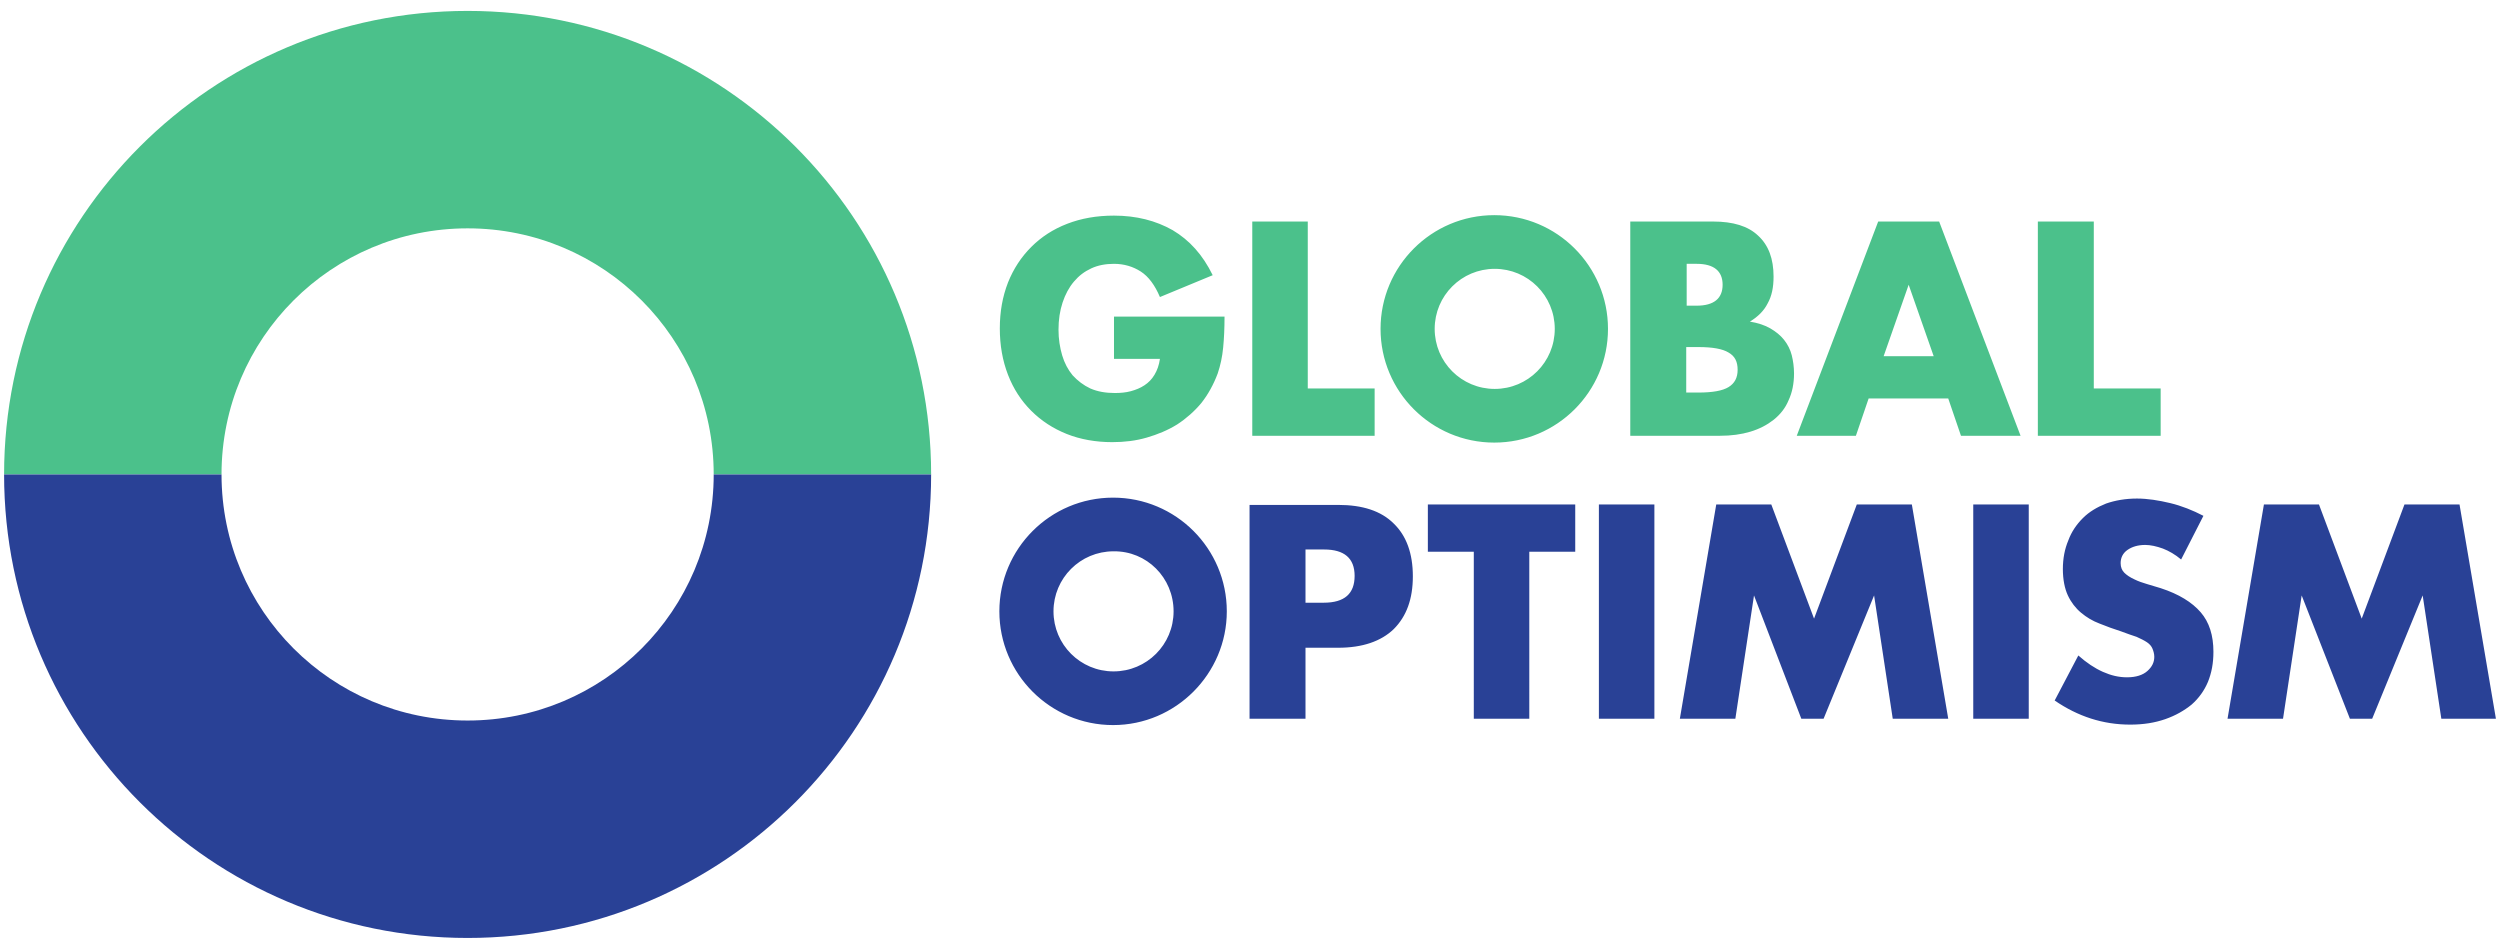
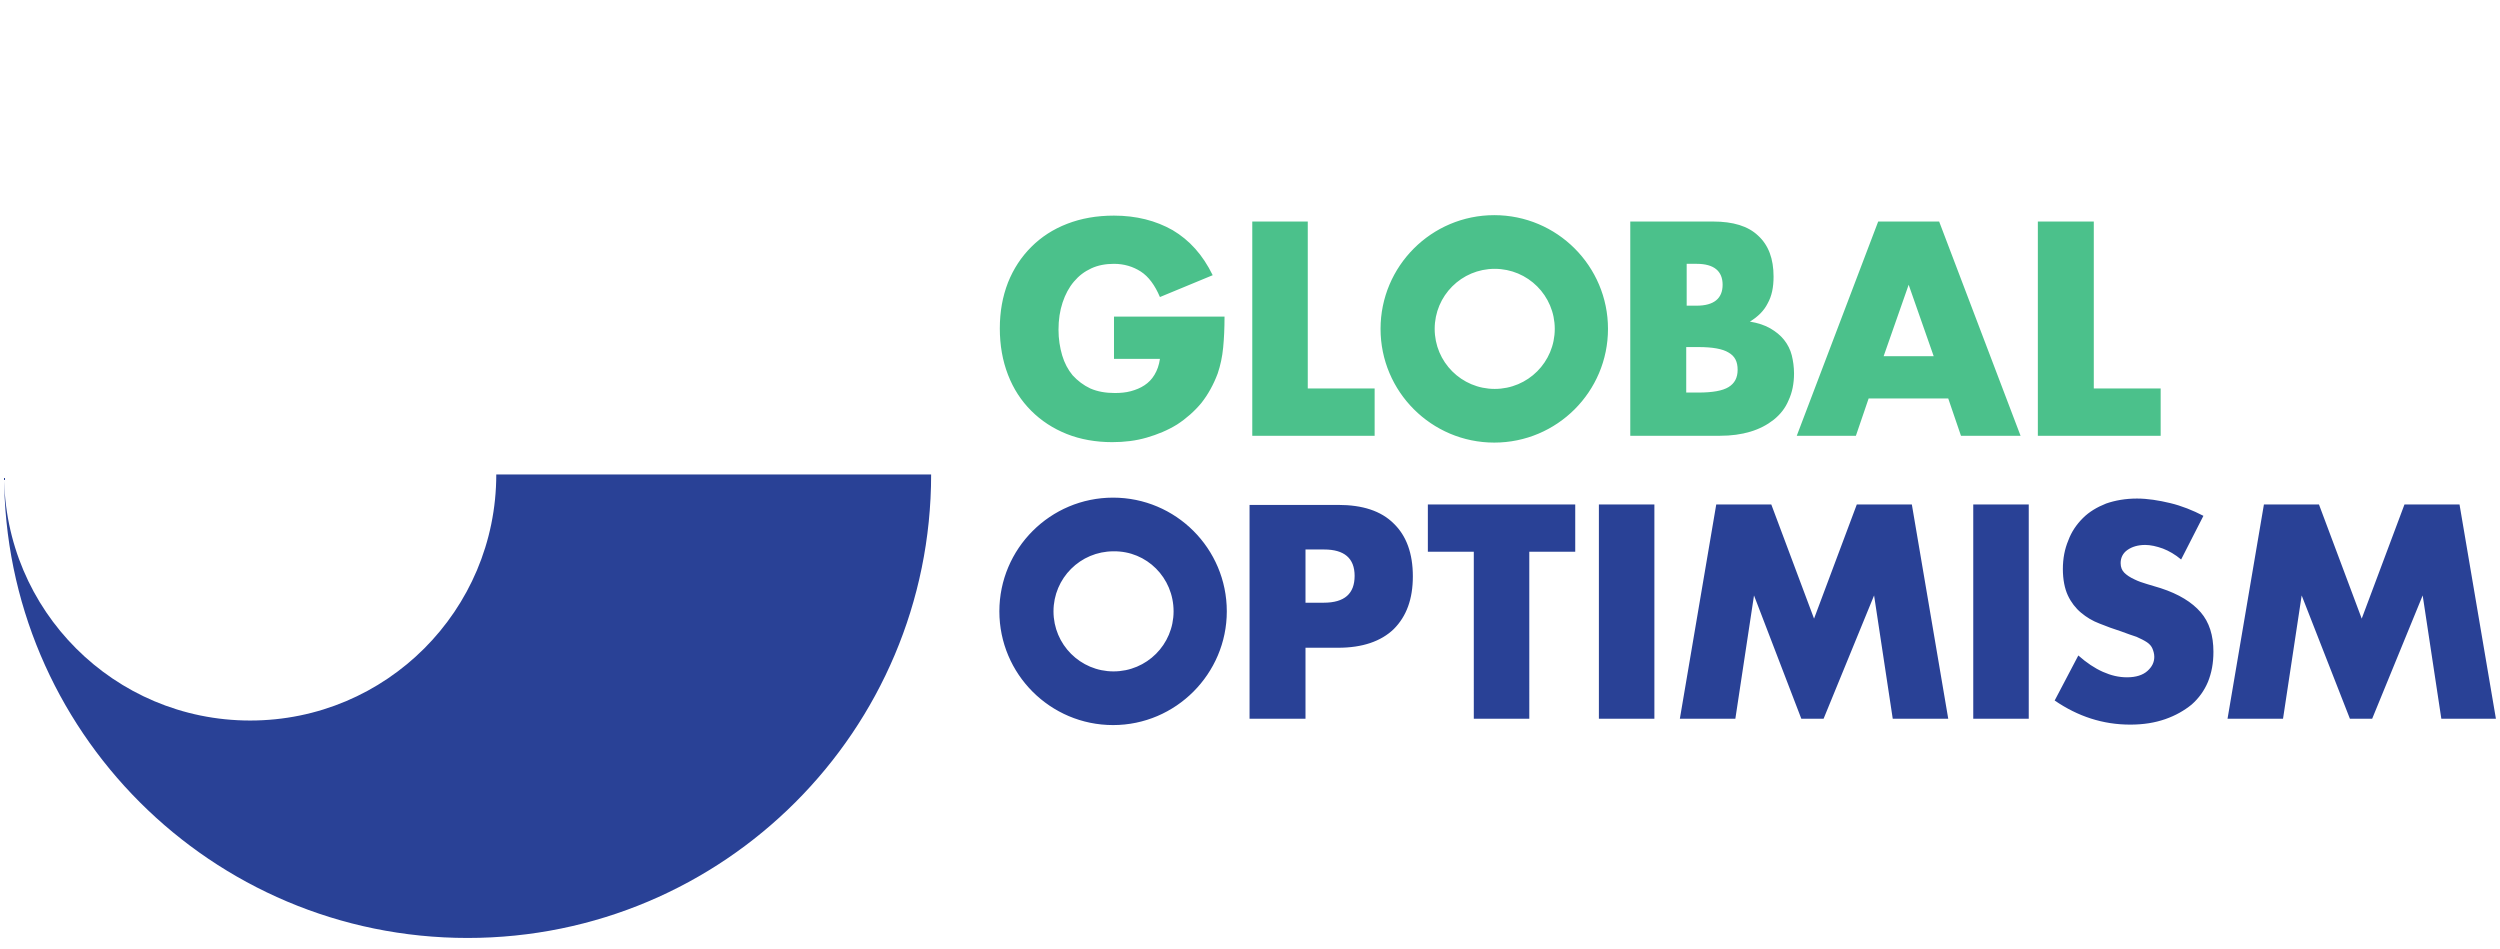
<svg xmlns="http://www.w3.org/2000/svg" version="1.1" id="Layer_1" x="0px" y="0px" viewBox="0 0 549.6 208.6" style="enable-background:new 0 0 549.6 208.6;">
  <style type="text/css">
	.st0{fill:#294196;}
	.st1{fill:#4BC18B;}
</style>
  <path class="st0" d="M258,134.4c0,7.3-5.9,13.2-13.2,13.2c-7.3,0-13.2-5.9-13.2-13.2c0-7.3,5.9-13.2,13.2-13.2&#10; C252.1,121.1,258,127,258,134.4 M269.7,134.4c0-13.8-11.2-25-25-25s-25,11.2-25,25s11.2,25,25,25S269.7,148.1,269.7,134.4&#10;  M297.8,126.6c0,3.9-2.2,5.9-6.8,5.9H287v-11.7h4.1C295.5,120.8,297.8,122.7,297.8,126.6 M306.4,138.3c2.8-2.8,4.2-6.6,4.2-11.6&#10; c0-5-1.4-8.9-4.2-11.6c-2.8-2.8-6.9-4.1-12.2-4.1h-19.5V158H287v-15.6h7.2C299.5,142.4,303.6,141,306.4,138.3 M336.2,121.3h10.1&#10; v-10.4h-32.4v10.4h10.1V158h12.2V121.3z M351.5,158h12.2v-47.1h-12.2V158z M416.1,158h12.2l-8-47.1h-12.1l-9.4,25.1l-9.4-25.1h-12.1&#10; l-8,47.1h12.2l4.1-27.1L396,158h4.9l11.1-27.1L416.1,158z M433.8,158H446v-47.1h-12.2V158z M467,125.9c-0.5-0.5-0.8-1.2-0.8-2.1&#10; c0-1.2,0.5-2.2,1.5-2.9s2.3-1.1,3.9-1.1c1.2,0,2.5,0.3,3.9,0.8c1.3,0.5,2.7,1.3,4,2.4l4.9-9.6c-2.3-1.2-4.8-2.2-7.3-2.8&#10; c-2.5-0.6-5-1-7.3-1c-2.5,0-4.8,0.4-6.8,1.1c-2,0.8-3.7,1.8-5.1,3.2c-1.4,1.4-2.5,3-3.2,4.9c-0.8,1.9-1.2,4-1.2,6.3&#10; c0,2.3,0.4,4.3,1.1,5.8c0.7,1.5,1.7,2.8,2.9,3.8c1.2,1,2.5,1.8,4.1,2.4c1.5,0.6,3.1,1.2,4.7,1.7c1.3,0.5,2.5,0.9,3.4,1.2&#10; c0.9,0.4,1.7,0.8,2.3,1.2c0.6,0.4,1,0.9,1.2,1.4c0.2,0.5,0.4,1.1,0.4,1.8c0,1.2-0.5,2.2-1.5,3.1c-1,0.9-2.5,1.4-4.5,1.4&#10; c-1.8,0-3.5-0.4-5.3-1.2c-1.8-0.8-3.6-2-5.4-3.6l-5.2,9.9c5.1,3.5,10.6,5.3,16.6,5.3c2.9,0,5.4-0.4,7.7-1.2c2.3-0.8,4.2-1.9,5.8-3.2&#10; c1.6-1.4,2.8-3.1,3.6-5c0.8-2,1.2-4.1,1.2-6.6c0-3.6-0.9-6.5-2.8-8.7c-1.9-2.2-4.8-4-8.8-5.3c-1-0.3-2-0.6-3-0.9&#10; c-1-0.3-1.9-0.6-2.7-1C468.2,126.9,467.5,126.4,467,125.9 M548.7,158l-8-47.1h-12.1l-9.4,25.1l-9.4-25.1h-12.1l-8,47.1h12.2&#10; l4.1-27.1l10.6,27.1h4.9l11.1-27.1l4.1,27.1H548.7z" />
  <path class="st1" d="M244.9,78.9h10.1c-0.2,1.4-0.6,2.5-1.2,3.5c-0.6,1-1.3,1.7-2.2,2.3c-0.9,0.6-1.9,1-3,1.3&#10; c-1.1,0.3-2.3,0.4-3.5,0.4c-2,0-3.8-0.3-5.4-1c-1.5-0.7-2.8-1.7-3.9-2.9c-1-1.2-1.8-2.7-2.3-4.4c-0.5-1.7-0.8-3.6-0.8-5.6&#10; c0-2.2,0.3-4.2,0.9-6c0.6-1.8,1.4-3.3,2.5-4.6c1.1-1.3,2.3-2.2,3.8-2.9c1.5-0.7,3.2-1,5-1c2.2,0,4.2,0.6,5.9,1.7&#10; c1.7,1.1,3.1,3,4.2,5.6l11.6-4.8c-2.2-4.5-5.1-7.7-8.8-9.9c-3.7-2.1-8-3.2-12.9-3.2c-3.8,0-7.2,0.6-10.3,1.8&#10; c-3.1,1.2-5.7,2.9-7.9,5.1c-2.2,2.2-3.9,4.8-5.1,7.8c-1.2,3.1-1.8,6.4-1.8,10.1c0,3.7,0.6,7.1,1.8,10.2c1.2,3.1,2.9,5.7,5.1,7.9&#10; c2.2,2.2,4.8,3.9,7.8,5.1c3,1.2,6.4,1.8,10,1.8c2.7,0,5.2-0.3,7.6-1c2.4-0.7,4.6-1.6,6.7-2.9c2-1.3,3.8-2.9,5.3-4.7&#10; c1.5-1.9,2.7-4.1,3.6-6.5c0.6-1.8,1-3.6,1.2-5.7c0.2-2,0.3-4.3,0.3-6.8h-24.3V78.9z M275.3,95.8h26.9V85.4h-14.7V48.7h-12.2V95.8z&#10;  M341.8,72.3c0,7.3-5.9,13.2-13.2,13.2s-13.2-5.9-13.2-13.2s5.9-13.2,13.2-13.2S341.8,65,341.8,72.3 M353.5,72.3&#10; c0-13.8-11.2-25-25-25s-25,11.2-25,25s11.2,25,25,25S353.5,86.1,353.5,72.3 M382,81.3c0,1.8-0.7,3-2,3.8c-1.3,0.8-3.5,1.2-6.6,1.2&#10; h-2.7v-10h2.7c3.1,0,5.3,0.4,6.6,1.2C381.4,78.3,382,79.5,382,81.3 M378.7,62.6c0,3-1.9,4.6-5.7,4.6h-2.2V58h2.2&#10; C376.8,58,378.7,59.6,378.7,62.6 M393.2,88c0.8-1.7,1.2-3.7,1.2-5.9c0-1.4-0.2-2.8-0.5-4c-0.3-1.2-0.9-2.4-1.7-3.4&#10; c-0.8-1-1.8-1.8-3-2.5c-1.2-0.7-2.7-1.2-4.5-1.5c1.8-1.1,3.1-2.4,3.9-4c0.9-1.6,1.3-3.5,1.3-5.9c0-3.9-1.1-6.9-3.4-9&#10; c-2.2-2.1-5.5-3.1-9.9-3.1h-18.2v47.1h19.7c2.5,0,4.7-0.3,6.7-0.9c2-0.6,3.7-1.5,5.1-2.6C391.4,91.1,392.5,89.7,393.2,88&#10;  M425.1,78.3h-11l5.5-15.7L425.1,78.3z M431.1,95.8h13.1l-17.9-47.1h-13.4L395,95.8H408l2.8-8.2h17.5L431.1,95.8z M475,95.8V85.4&#10; h-14.7V48.7H448v47.1H475z" />
-   <path class="st1" d="M204.7,104.3C204.7,48,159.1,2.4,102.8,2.4C46.5,2.4,0.9,48,0.9,104.3h47.8c0-29.9,24.2-54.1,54.1-54.1&#10; c29.9,0,54.1,24.2,54.1,54.1H204.7z" />
-   <path class="st0" d="M204.7,104.3c0,56.3-45.6,101.9-101.9,101.9c-56.3,0-101.9-45.6-101.9-101.9h47.8c0,29.9,24.2,54.1,54.1,54.1&#10; c29.9,0,54.1-24.2,54.1-54.1H204.7z" />
+   <path class="st0" d="M204.7,104.3c0,56.3-45.6,101.9-101.9,101.9c-56.3,0-101.9-45.6-101.9-101.9c0,29.9,24.2,54.1,54.1,54.1&#10; c29.9,0,54.1-24.2,54.1-54.1H204.7z" />
</svg>